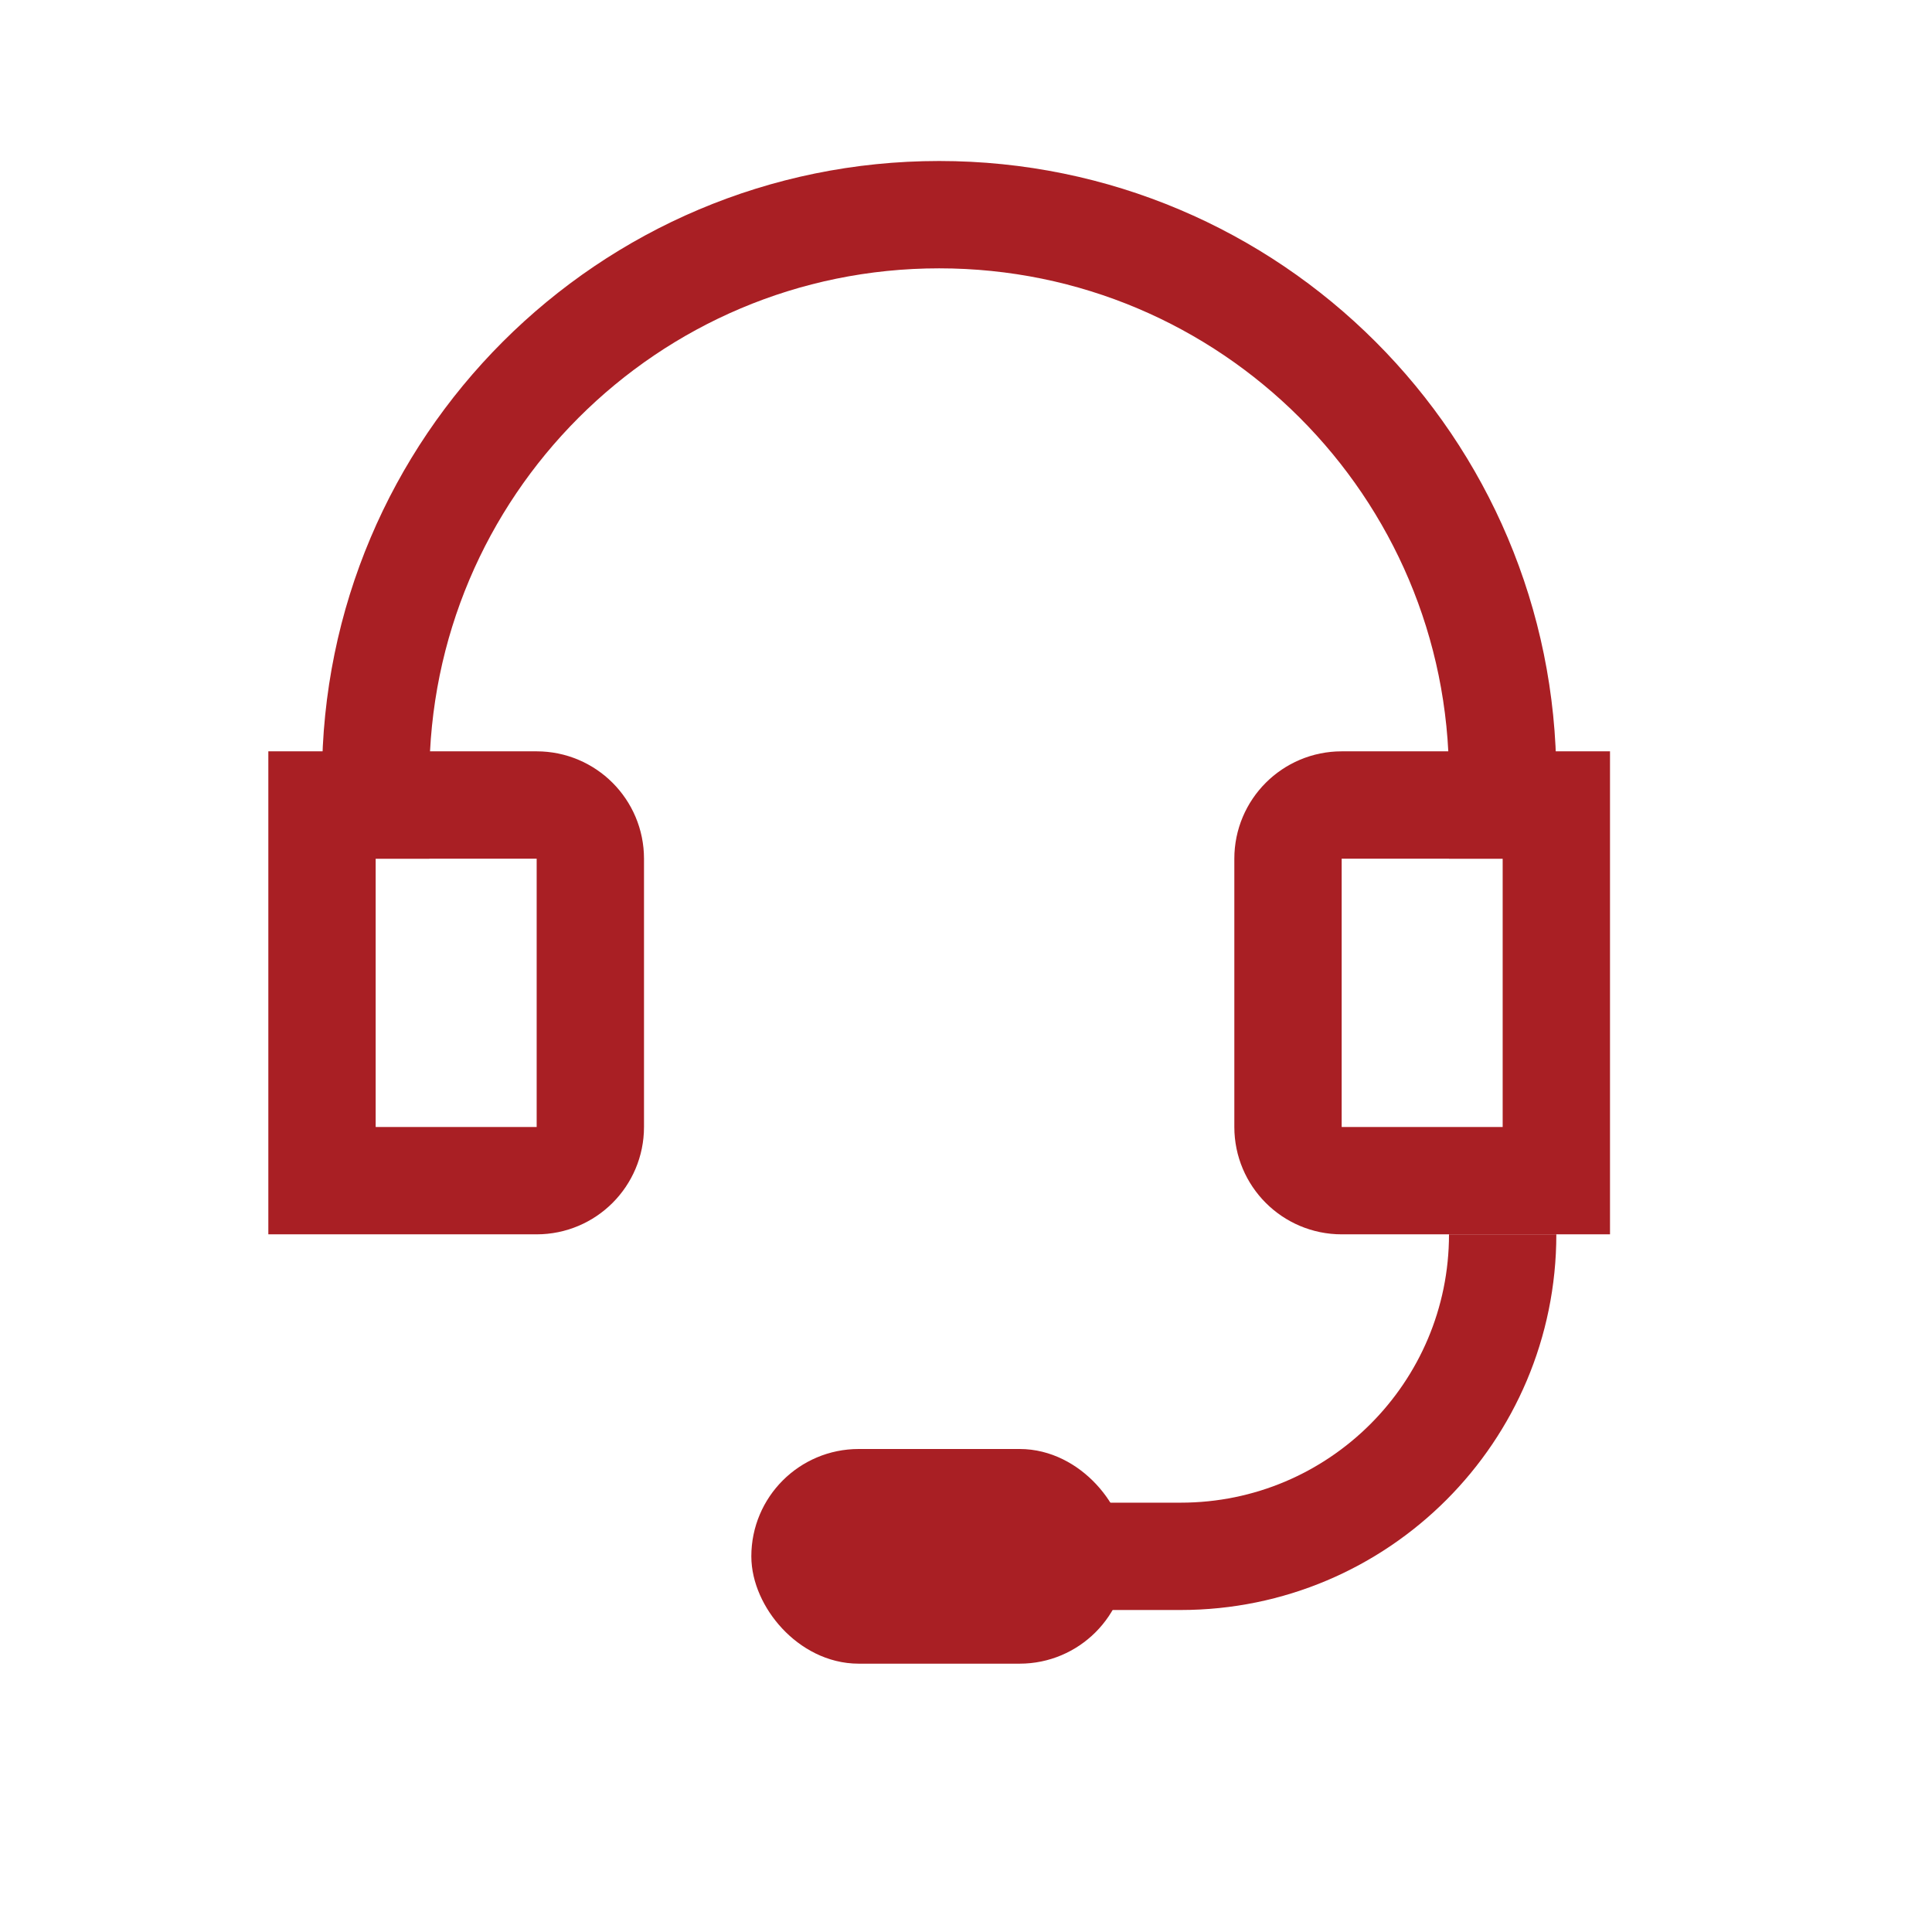
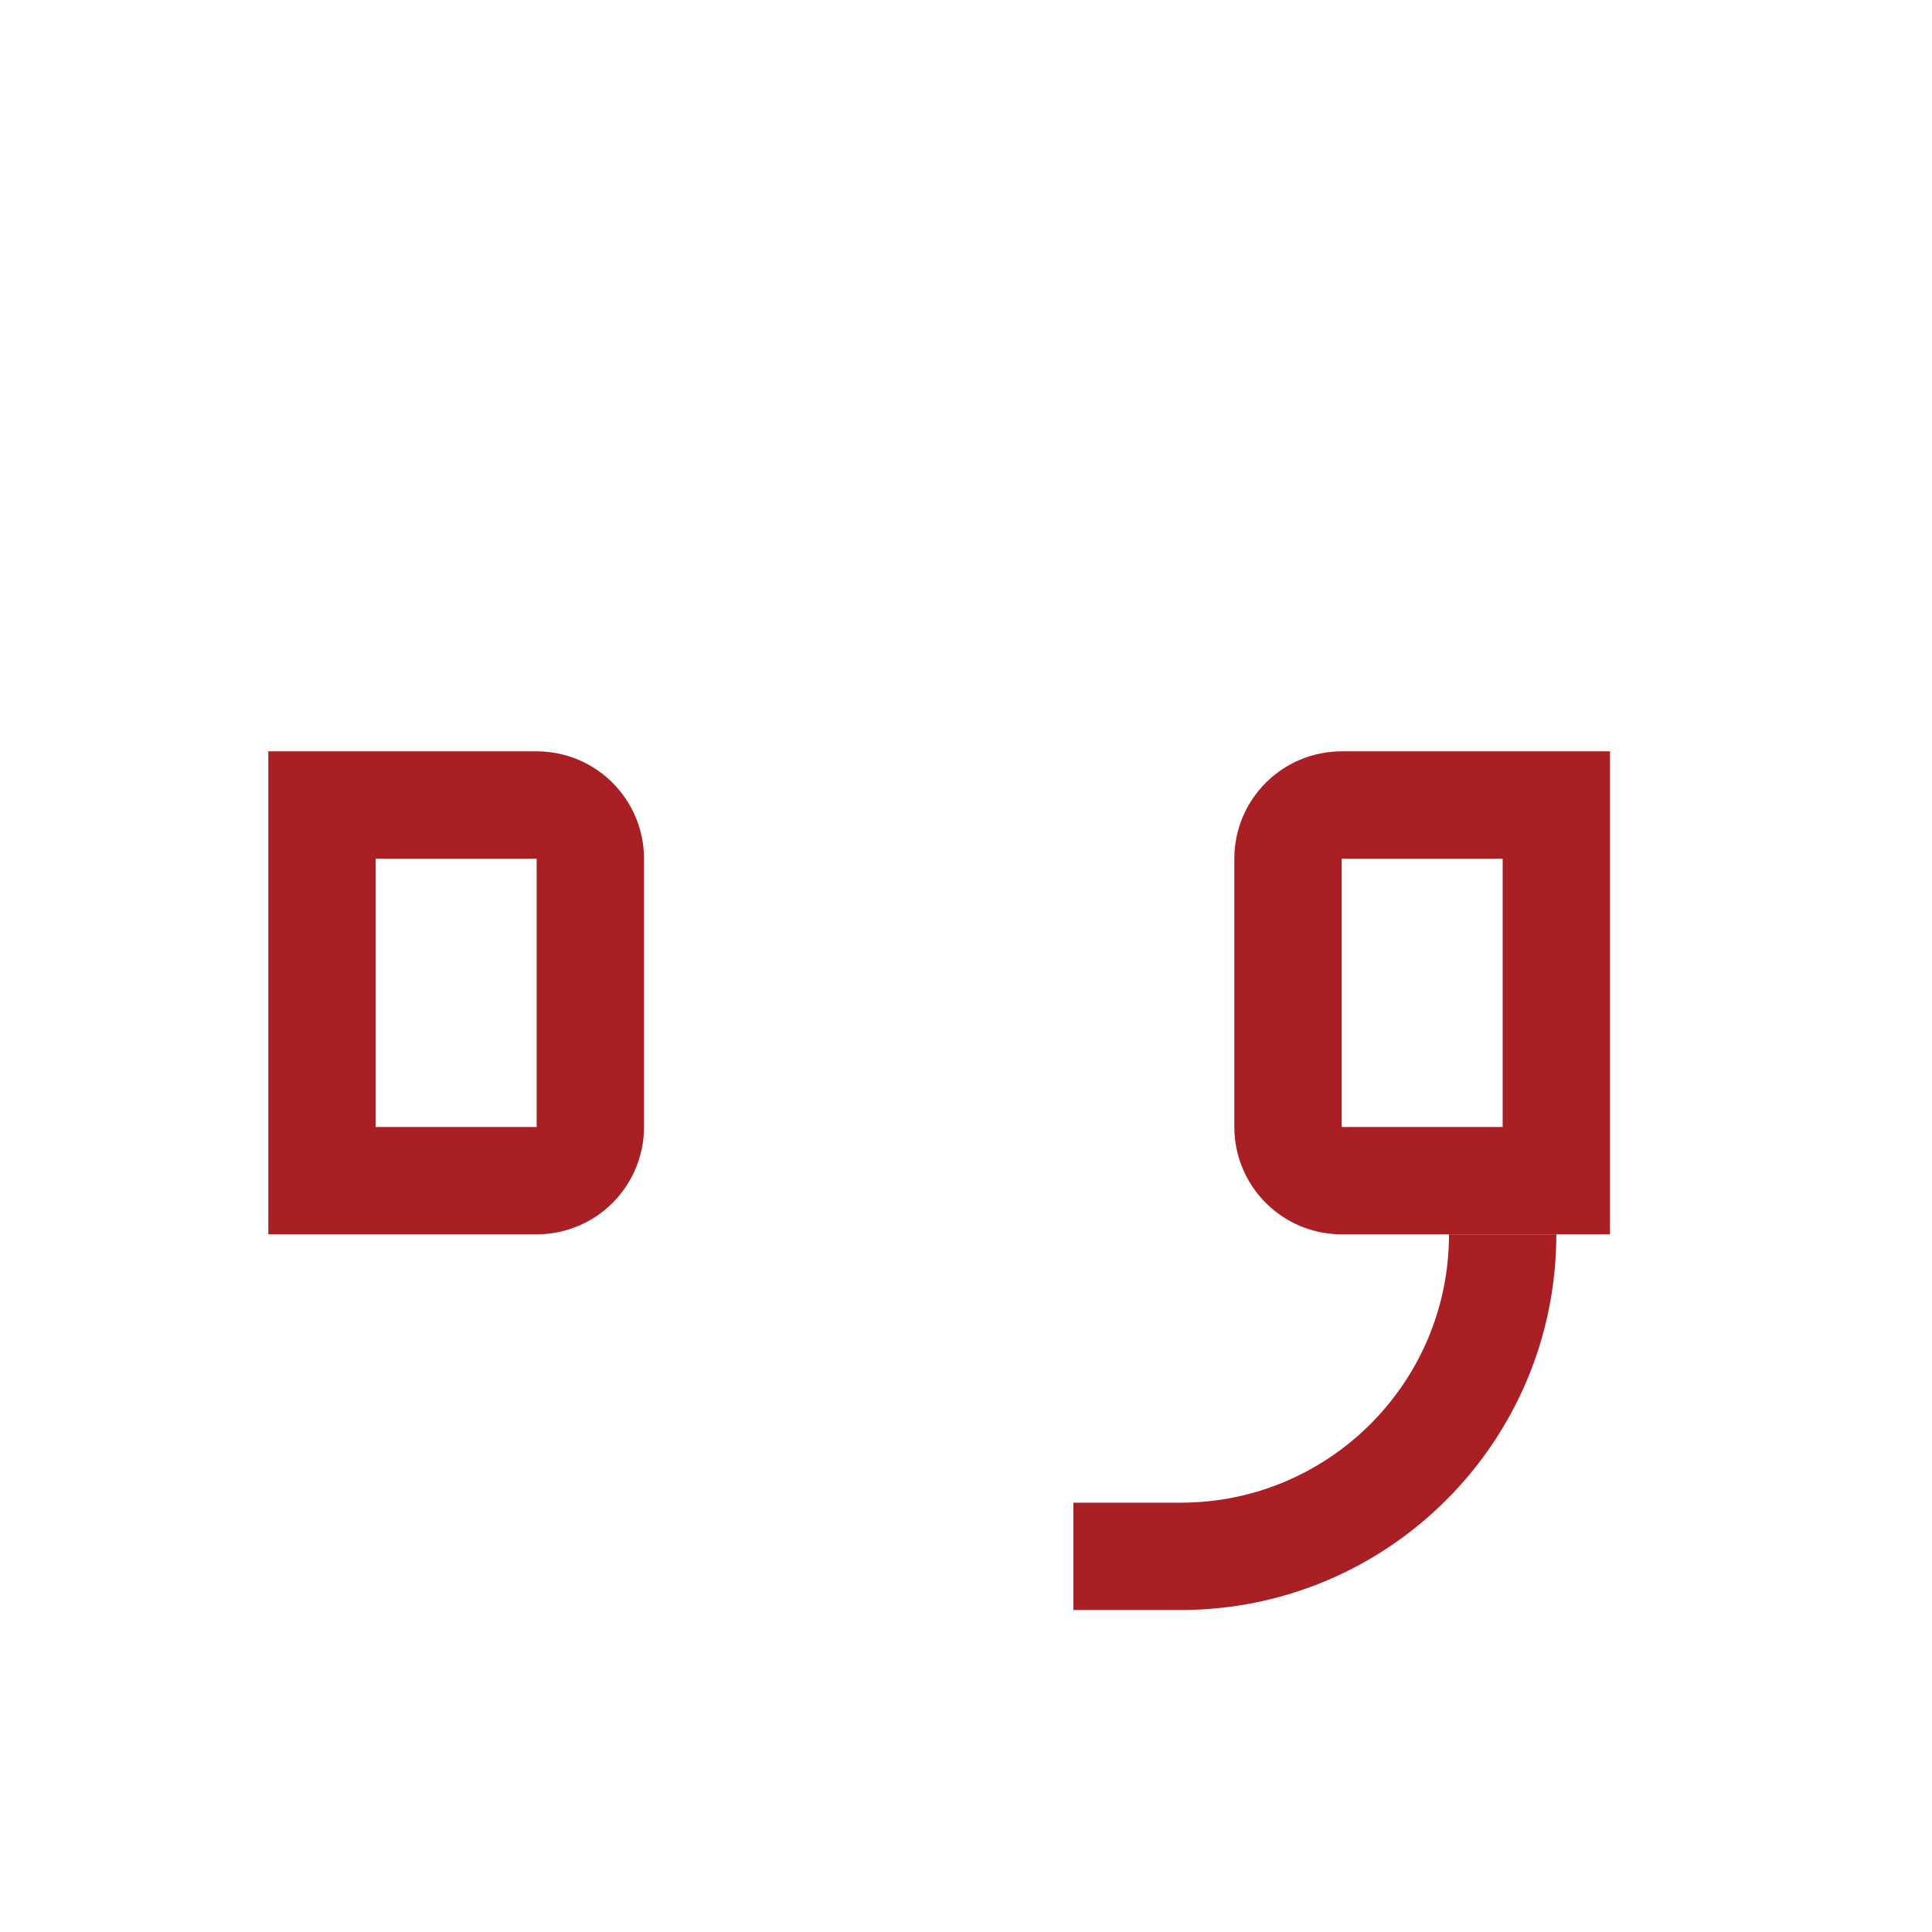
<svg xmlns="http://www.w3.org/2000/svg" width="36" height="36" viewBox="0 0 36 36" fill="none">
  <path d="M6 15H10C10.552 15 11 15.448 11 16V21C11 21.552 10.552 22 10 22H6V15Z" stroke="#A91F24" stroke-width="2" />
  <path d="M29 15H25C24.448 15 24 15.448 24 16V21C24 21.552 24.448 22 25 22H29V15Z" stroke="#A91F24" stroke-width="2" />
-   <path d="M28 16V14.5C28 8.701 23.299 4 17.5 4V4C11.701 4 7 8.701 7 14.5V16" stroke="#A91F24" stroke-width="2" />
-   <rect x="14.5" y="27.5" width="6" height="3" rx="1.5" fill="#A91F24" stroke="#A91F24" />
  <path d="M28 23V23C28 26.314 25.314 29 22 29H20" stroke="#A91F24" stroke-width="2" />
</svg>